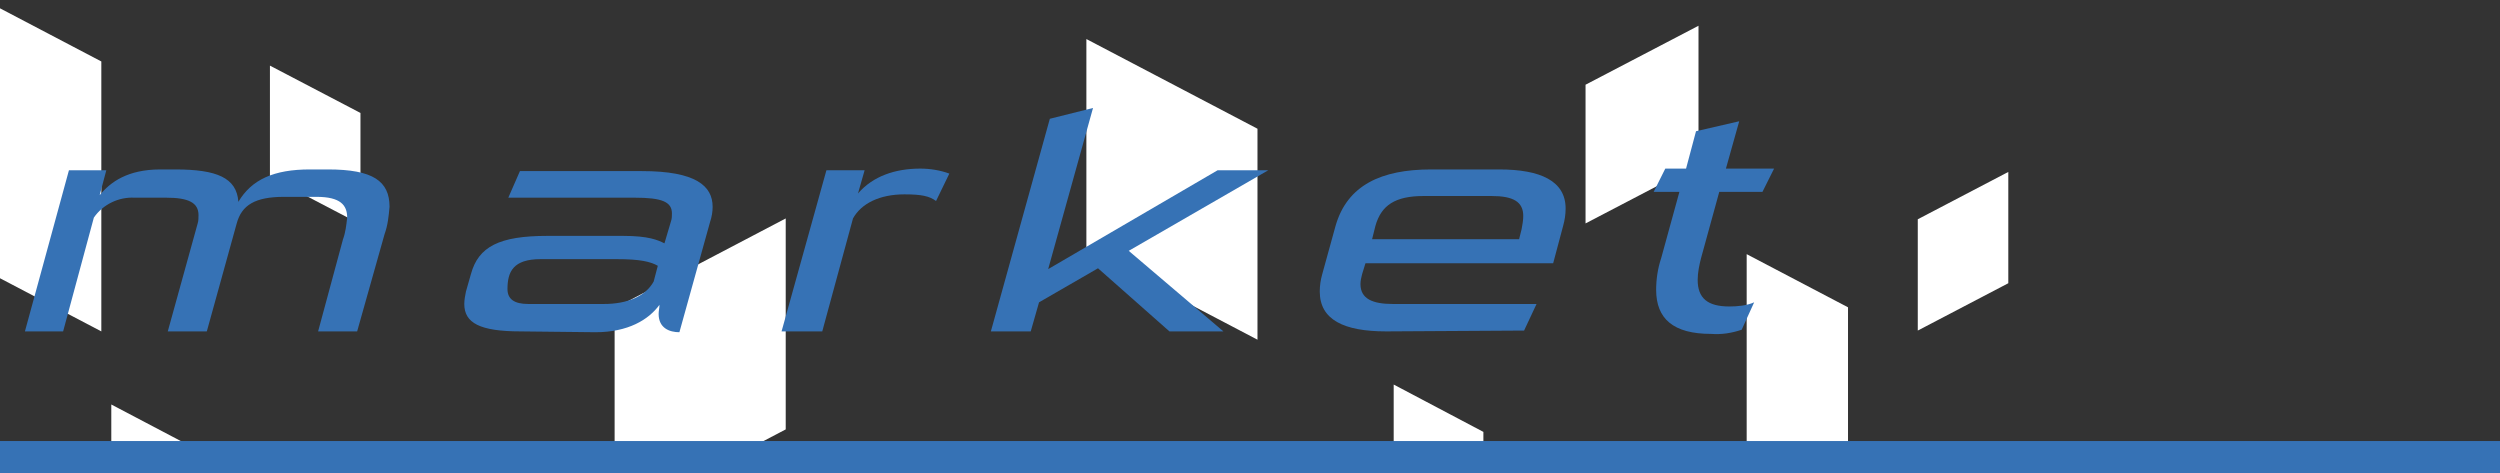
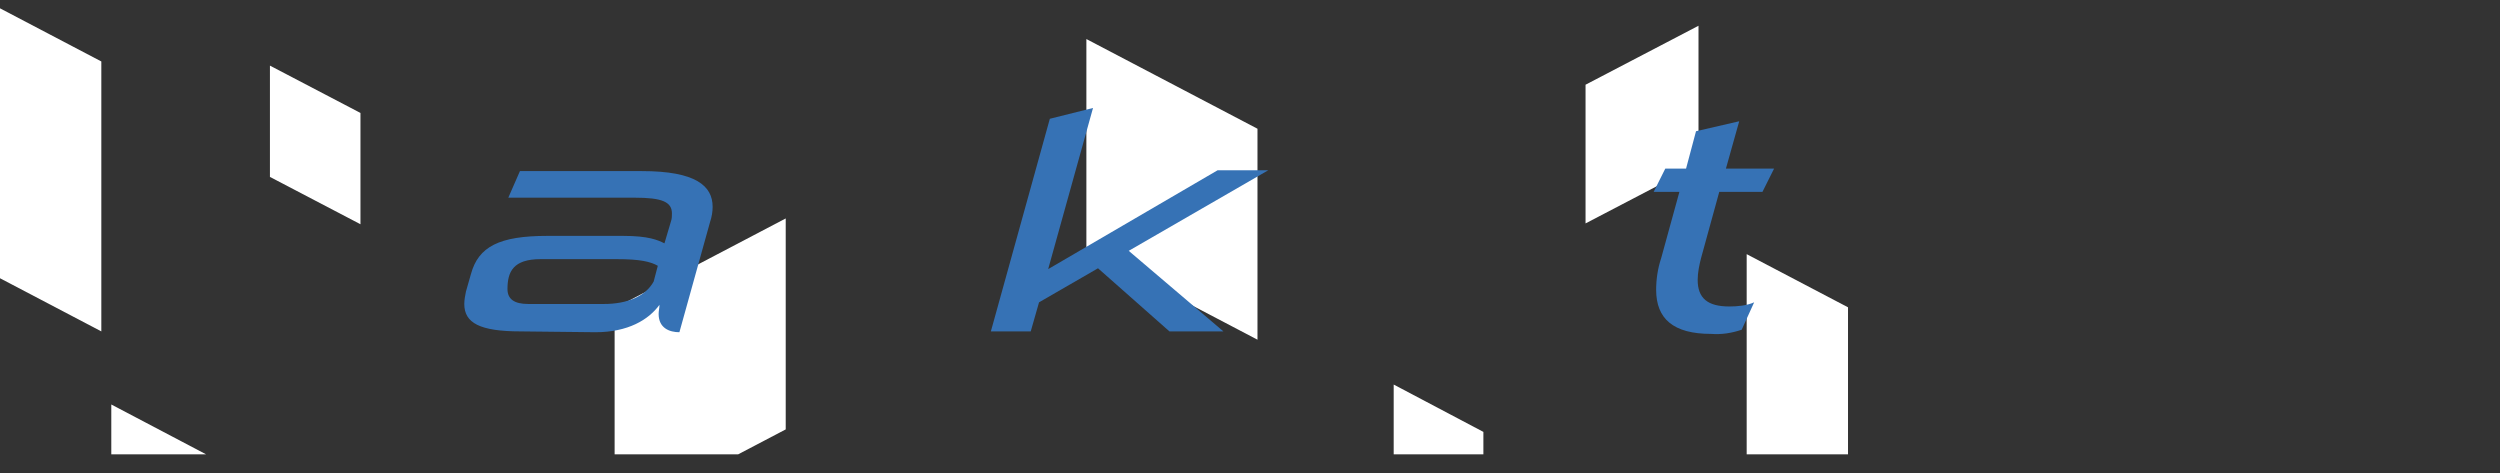
<svg xmlns="http://www.w3.org/2000/svg" xmlns:xlink="http://www.w3.org/1999/xlink" version="1.1" id="レイヤー_1" x="0px" y="0px" viewBox="0 0 301 57" style="enable-background:new 0 0 301 57;" xml:space="preserve">
  <rect x="0" y="0" width="301" height="57" fill="#333333" stroke="none" />
  <style type="text/css">
	.st0{clip-path:url(#SVGID_00000078744890341261031780000016141739040766811531_);}
	.st1{fill:#FFFFFF;}
	.st2{fill:#3672B5;}
	.st3{fill:none;stroke:#3672B5;stroke-width:4;stroke-miterlimit:10;}
</style>
  <g>
    <defs>
      <rect id="SVGID_1_" y="-1.3" width="245.6" height="56" />
    </defs>
    <clipPath id="SVGID_00000117663545864895634590000001752737526906268343_">
      <use xlink:href="#SVGID_1_" style="overflow:visible;" />
    </clipPath>
    <g style="clip-path:url(#SVGID_00000117663545864895634590000001752737526906268343_);">
      <path class="st1" d="M190.9,26.9l13.6-7.1V3.1l-13.6,7.1V26.9z" />
      <path class="st1" d="M26.9,72.5l-13.5-7.1V48.7l13.5,7.1V72.5z" />
      <path class="st1" d="M178.6,65.4l-10.8-5.7V46.3l10.8,5.7V65.4z" />
      <path class="st1" d="M43.4,27l-10.9-5.7V7.9l10.9,5.7V27z" />
      <path class="st1" d="M151.4,40.9l-20.6-10.8V4.7l20.6,10.8V40.9z" />
      <path class="st1" d="M74,62.5l20.6-10.8V26.3L74,37.1V62.5z" />
-       <path class="st1" d="M230.9,39.8l10.9-5.7V20.7l-10.9,5.7V39.8z" />
      <path class="st1" d="M222.5,69.5l-12.2-6.4V30.6l12.2,6.4V69.5z" />
      <path class="st1" d="M12.2,39.9L0,33.5V1l12.2,6.4V39.9z" />
    </g>
  </g>
  <g>
-     <path class="st2" d="M38.3,39.9l3-11.1c0.3-0.8,0.4-1.7,0.5-2.6c0-1.5-0.8-2.5-3.7-2.5h-3.9c-3.5,0-5.1,1-5.7,3.2l-3.6,13h-4.7   l3.6-13c0.1-0.3,0.1-0.7,0.1-1c0-1.5-1.2-2.1-3.9-2.1h-3.8c-1.9-0.1-3.8,0.8-4.9,2.4L7.6,39.9H3l5.3-19.4h4.5l-0.8,3   c1.3-1.6,3.4-3.1,7.3-3.1h1.8c5,0,7.4,1,7.6,3.9c1.6-2.7,4.3-3.9,8.6-3.9h2.2c5.4,0,7.4,1.4,7.4,4.5c-0.1,1.1-0.2,2.2-0.6,3.3   L43,39.9H38.3z" />
    <path class="st2" d="M62.7,39.9c-4.9,0-6.8-1-6.8-3.3c0-0.5,0.1-1,0.2-1.5l0.6-2.1c0.9-3.3,3.4-4.6,9.2-4.6H75c3.1,0,4.2,0.5,5,0.9   l0.8-2.7c0.1-0.3,0.1-0.6,0.1-0.9c0-1.4-1.2-1.9-4.5-1.9H61.2l1.4-3.2h14.7c6.5,0,8.5,1.8,8.5,4.3c0,0.6-0.1,1.2-0.3,1.8L81.8,40   c-1.2,0-2.5-0.5-2.5-2.2c0-0.4,0.1-0.7,0.1-1.1c-1.3,1.8-3.8,3.3-7.7,3.3L62.7,39.9z M79.2,32c-0.9-0.5-2.1-0.8-5-0.8h-9.1   c-3.3,0-4,1.5-4,3.6c0,1.2,0.8,1.8,2.5,1.8h9.1c2.8,0,5-0.9,6-2.7L79.2,32z" />
-     <path class="st2" d="M94.1,39.9l5.4-19.4h4.6l-0.8,2.8c1.8-2.1,4.5-3,7.5-3c1.2,0,2.4,0.2,3.5,0.6l-1.6,3.3   c-0.8-0.6-1.8-0.8-3.8-0.8c-3,0-5.2,1.1-6.2,2.9L99,39.9H94.1z" />
    <path class="st2" d="M140.8,39.9l-8.6-7.6l-7.1,4.1l-1,3.5h-4.8l7.1-25.6l5.2-1.3l-5.4,19.4l20.4-11.9h6.1l-16.8,9.7l11.4,9.7   H140.8z" />
-     <path class="st2" d="M166.9,39.9c-5.1,0-8-1.4-8-4.8c0-0.7,0.1-1.4,0.3-2.1l1.6-5.8c1.4-4.9,5.5-6.8,11.5-6.8h8.2c5,0,8,1.4,8,4.7   c0,0.7-0.1,1.4-0.3,2.1l-1.2,4.5h-22.6L164,33c-0.1,0.4-0.2,0.8-0.2,1.2c0,1.8,1.5,2.4,3.9,2.4H185l-1.5,3.2L166.9,39.9z    M183.2,27.6c0.1-0.5,0.2-1.1,0.2-1.6c0-1.7-1.2-2.4-3.8-2.4h-8.2c-3.4,0-5.1,1.1-5.8,3.6l-0.4,1.6h17.7L183.2,27.6z" />
    <path class="st2" d="M209.7,39.7c-1.2,0.4-2.4,0.6-3.7,0.5c-4.5,0-6.6-1.8-6.6-5.3c0-1.3,0.2-2.6,0.6-3.8l2.2-8h-3.1l1.4-2.8h2.5   l1.2-4.5l5.2-1.2l-1.6,5.7h5.8l-1.4,2.8H207l-2.2,8c-0.2,0.8-0.4,1.7-0.4,2.6c0,2.2,1.2,3.2,3.8,3.2c1,0,2.1-0.1,3-0.5L209.7,39.7z   " />
  </g>
-   <path class="st3" d="M0,55.1h301" />
</svg>